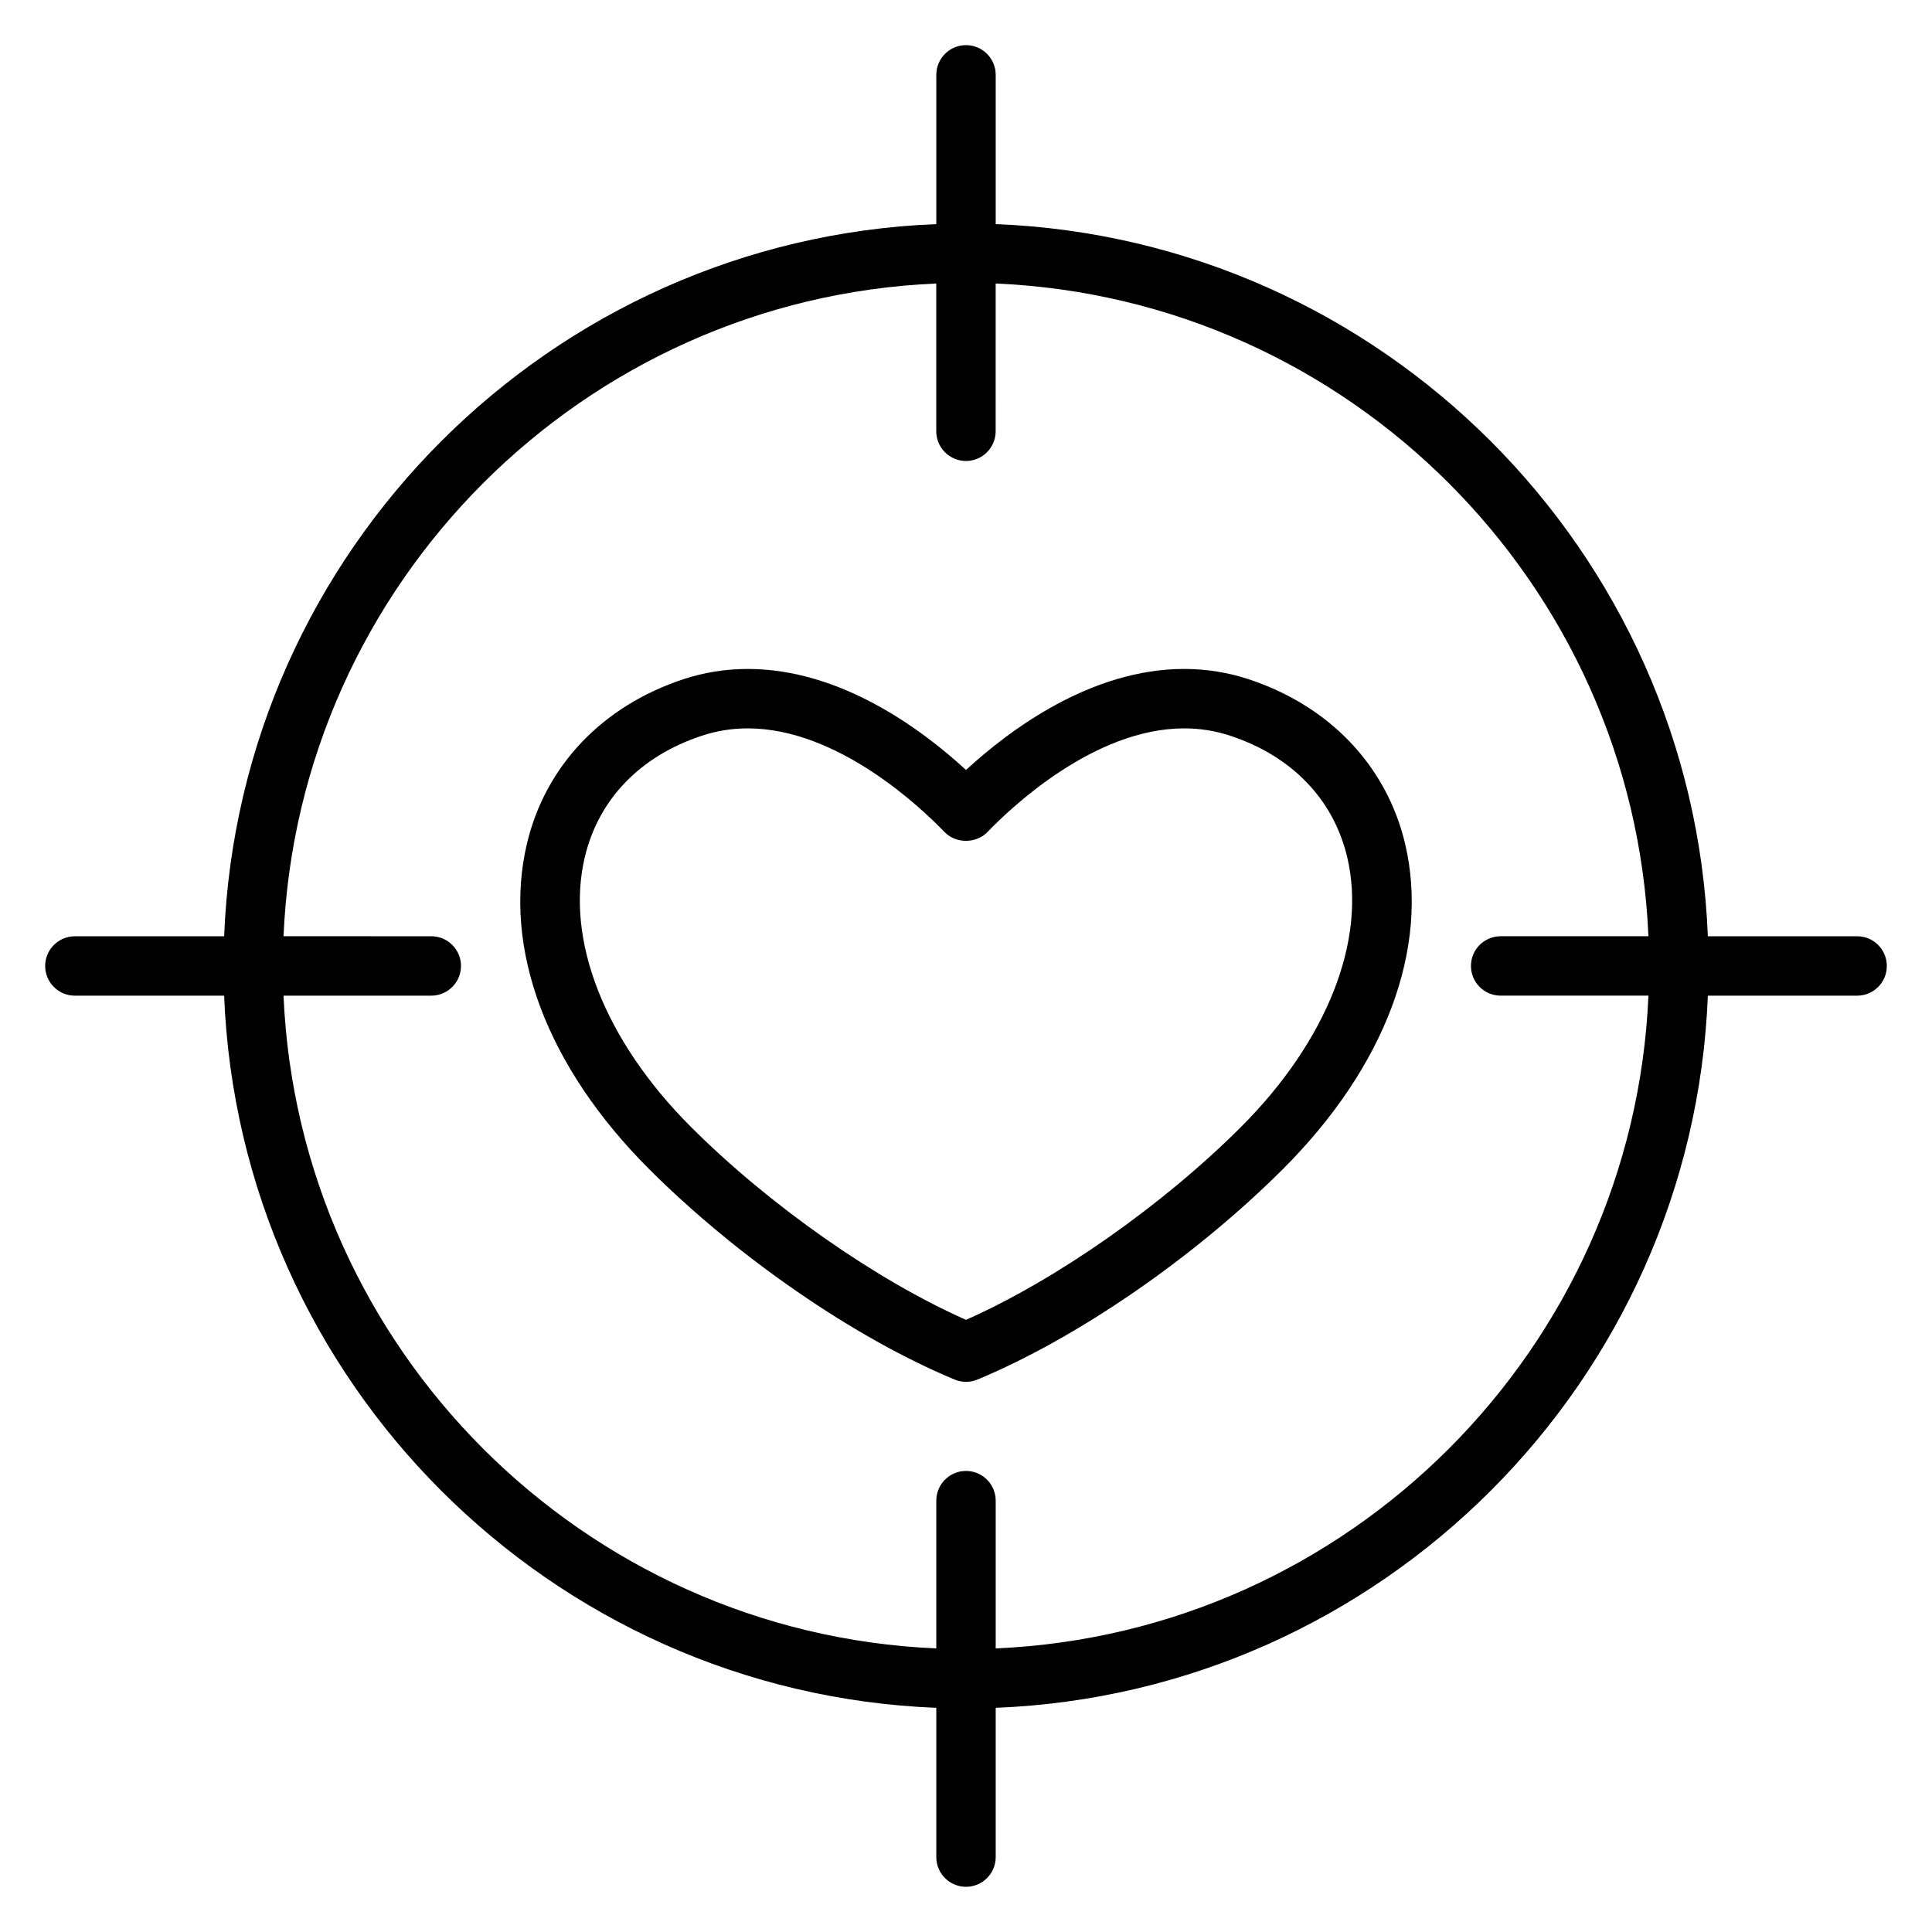
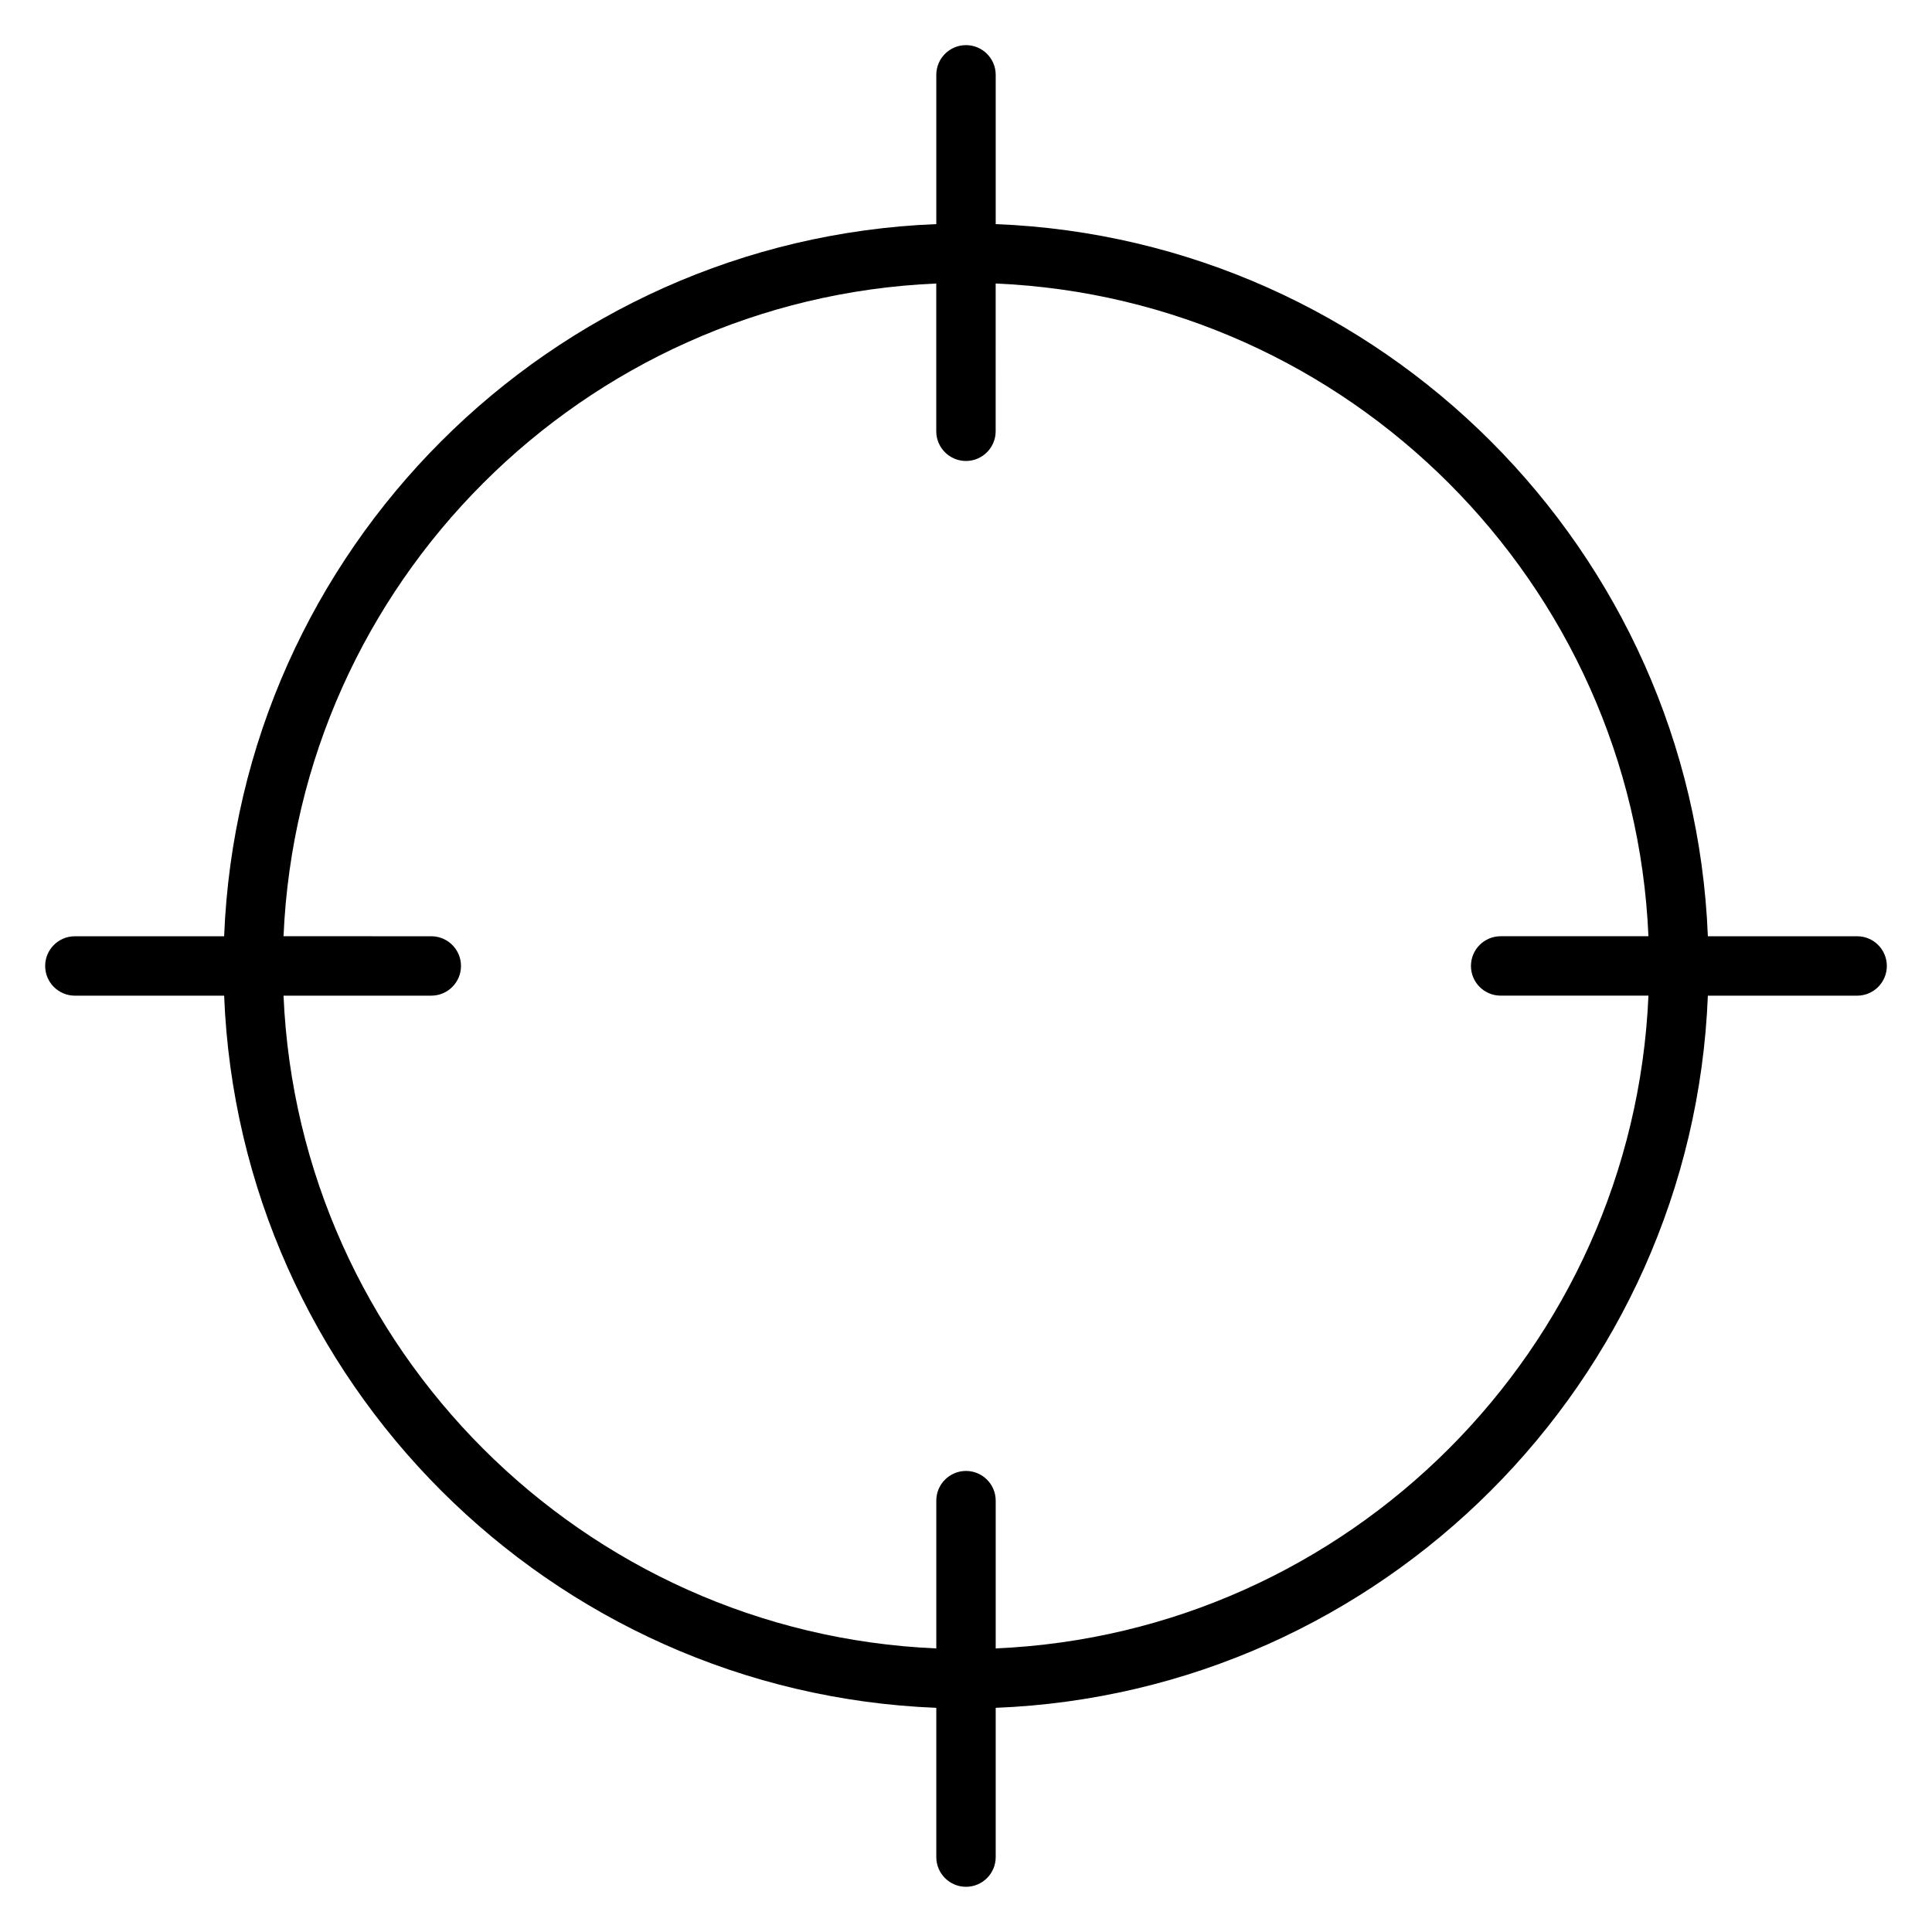
<svg xmlns="http://www.w3.org/2000/svg" fill="#000000" width="800px" height="800px" version="1.1" viewBox="144 144 512 512">
  <g>
-     <path d="m474.95 324.02c-5.504-1.82-11.266-2.742-17.121-2.742-24.535 0-46.027 15.91-57.828 26.773-11.801-10.863-33.293-26.773-57.828-26.773-5.856 0-11.617 0.922-17.121 2.738-21.426 7.086-36.52 22.953-41.398 43.531-6.574 27.711 5.227 59.16 32.371 86.277 23.395 23.371 54.418 44.746 80.957 55.773 0.965 0.414 1.996 0.609 3.019 0.609s2.055-0.195 3.023-0.605c26.535-11.027 57.559-32.41 80.957-55.773 27.145-27.117 38.934-58.566 32.371-86.277-4.887-20.578-19.977-36.449-41.402-43.531zm-2.102 118.67c-20.812 20.789-49.051 40.559-72.848 51.082-23.789-10.523-52.035-30.293-72.848-51.082-22.852-22.828-33.387-49.555-28.184-71.5 3.644-15.367 14.656-26.805 31.023-32.211 3.906-1.301 8.008-1.953 12.18-1.953 23.852 0 45.949 21.035 52.152 27.488 2.969 3.086 8.375 3.086 11.344 0 6.211-6.457 28.305-27.488 52.16-27.488 4.18 0 8.281 0.652 12.188 1.945 16.359 5.414 27.379 16.855 31.016 32.219 5.199 21.938-5.34 48.672-28.184 71.5z" />
    <path d="m636.16 392.12h-39.559c-4.055-102.26-86.473-184.68-188.73-188.73v-39.559c0-4.344-3.527-7.871-7.871-7.871s-7.871 3.527-7.871 7.871v39.559c-102.26 4.055-184.68 86.473-188.73 188.73h-39.559c-4.344 0-7.871 3.527-7.871 7.871s3.527 7.871 7.871 7.871h39.559c4.055 102.26 86.473 184.68 188.73 188.73v39.559c0 4.344 3.527 7.871 7.871 7.871s7.871-3.527 7.871-7.871v-39.559c102.26-4.055 184.68-86.473 188.73-188.73h39.559c4.352 0 7.871-3.527 7.871-7.871 0-4.348-3.519-7.875-7.871-7.875zm-228.29 188.73v-39.164c0-4.344-3.527-7.871-7.871-7.871s-7.871 3.527-7.871 7.871v39.164c-93.586-4.031-168.96-79.406-172.99-172.99h39.16c4.344 0 7.871-3.527 7.871-7.871s-3.527-7.871-7.871-7.871l-39.16-0.004c4.027-93.582 79.402-168.96 172.98-172.98v39.16c0 4.344 3.527 7.871 7.871 7.871s7.871-3.527 7.871-7.871l0.004-39.16c93.59 4.027 168.96 79.402 172.99 172.98h-39.164c-4.352 0-7.871 3.527-7.871 7.871s3.519 7.871 7.871 7.871h39.164c-4.031 93.586-79.398 168.96-172.99 172.99z" />
  </g>
</svg>